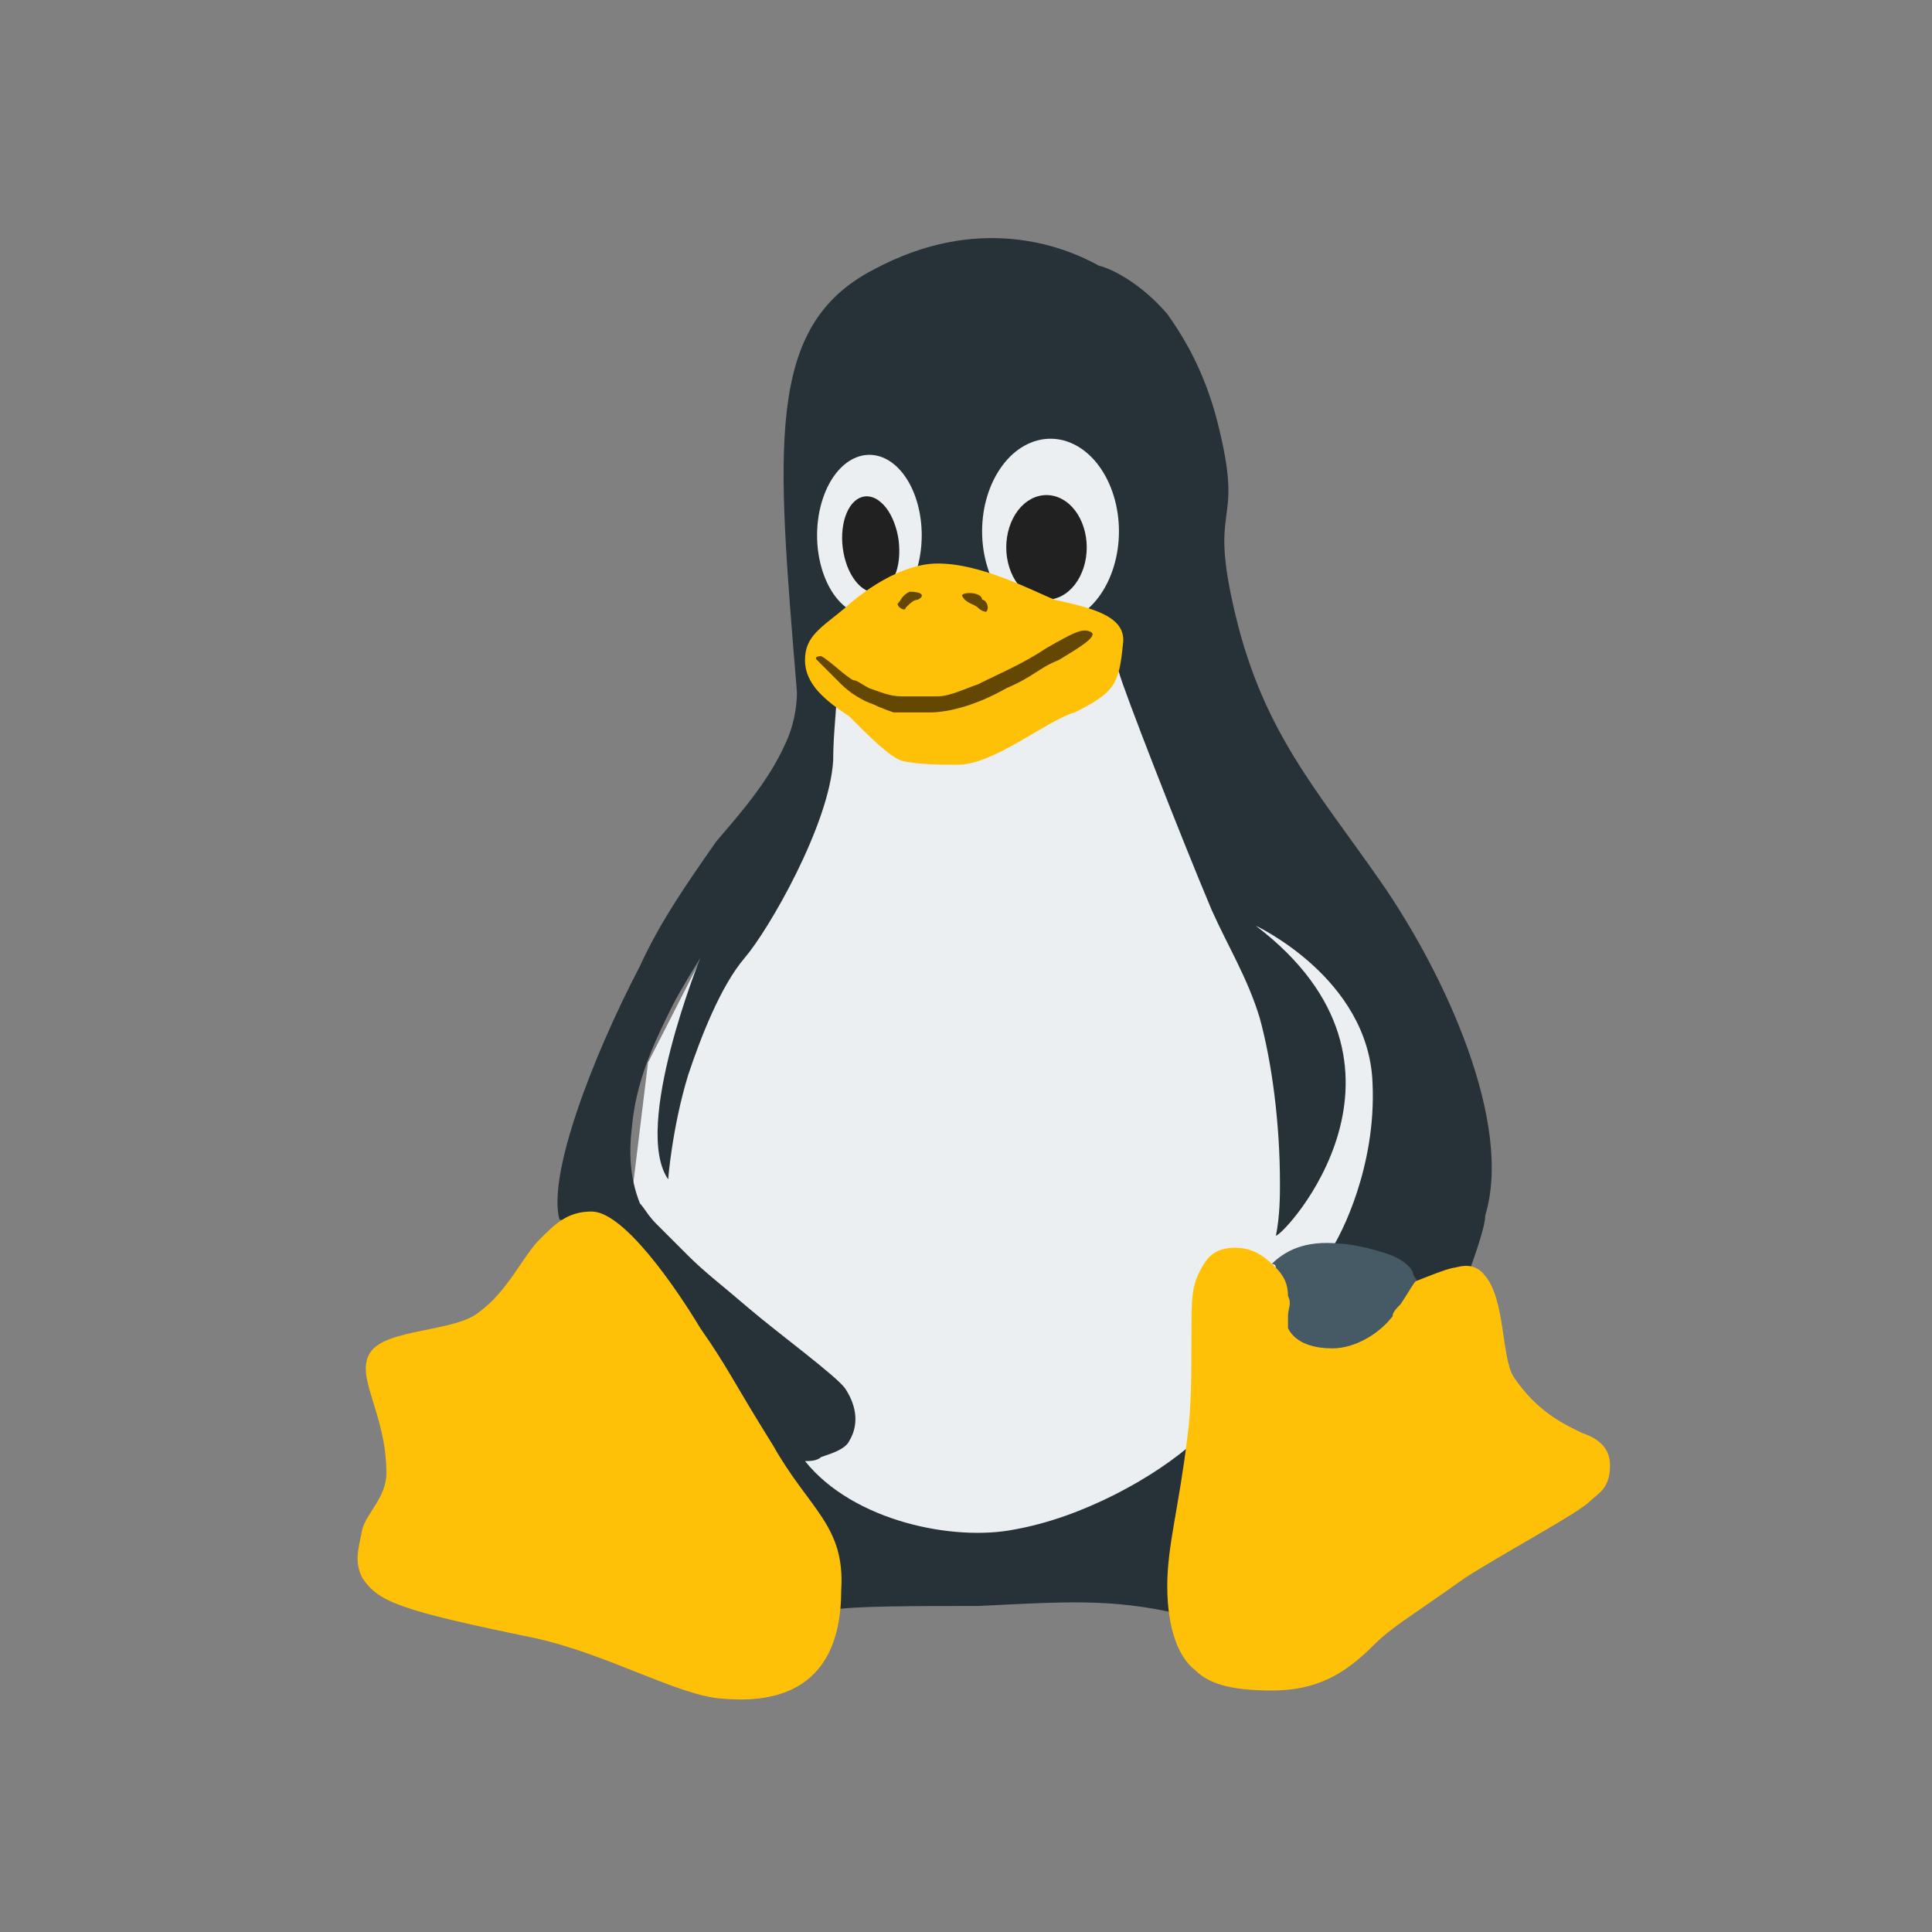
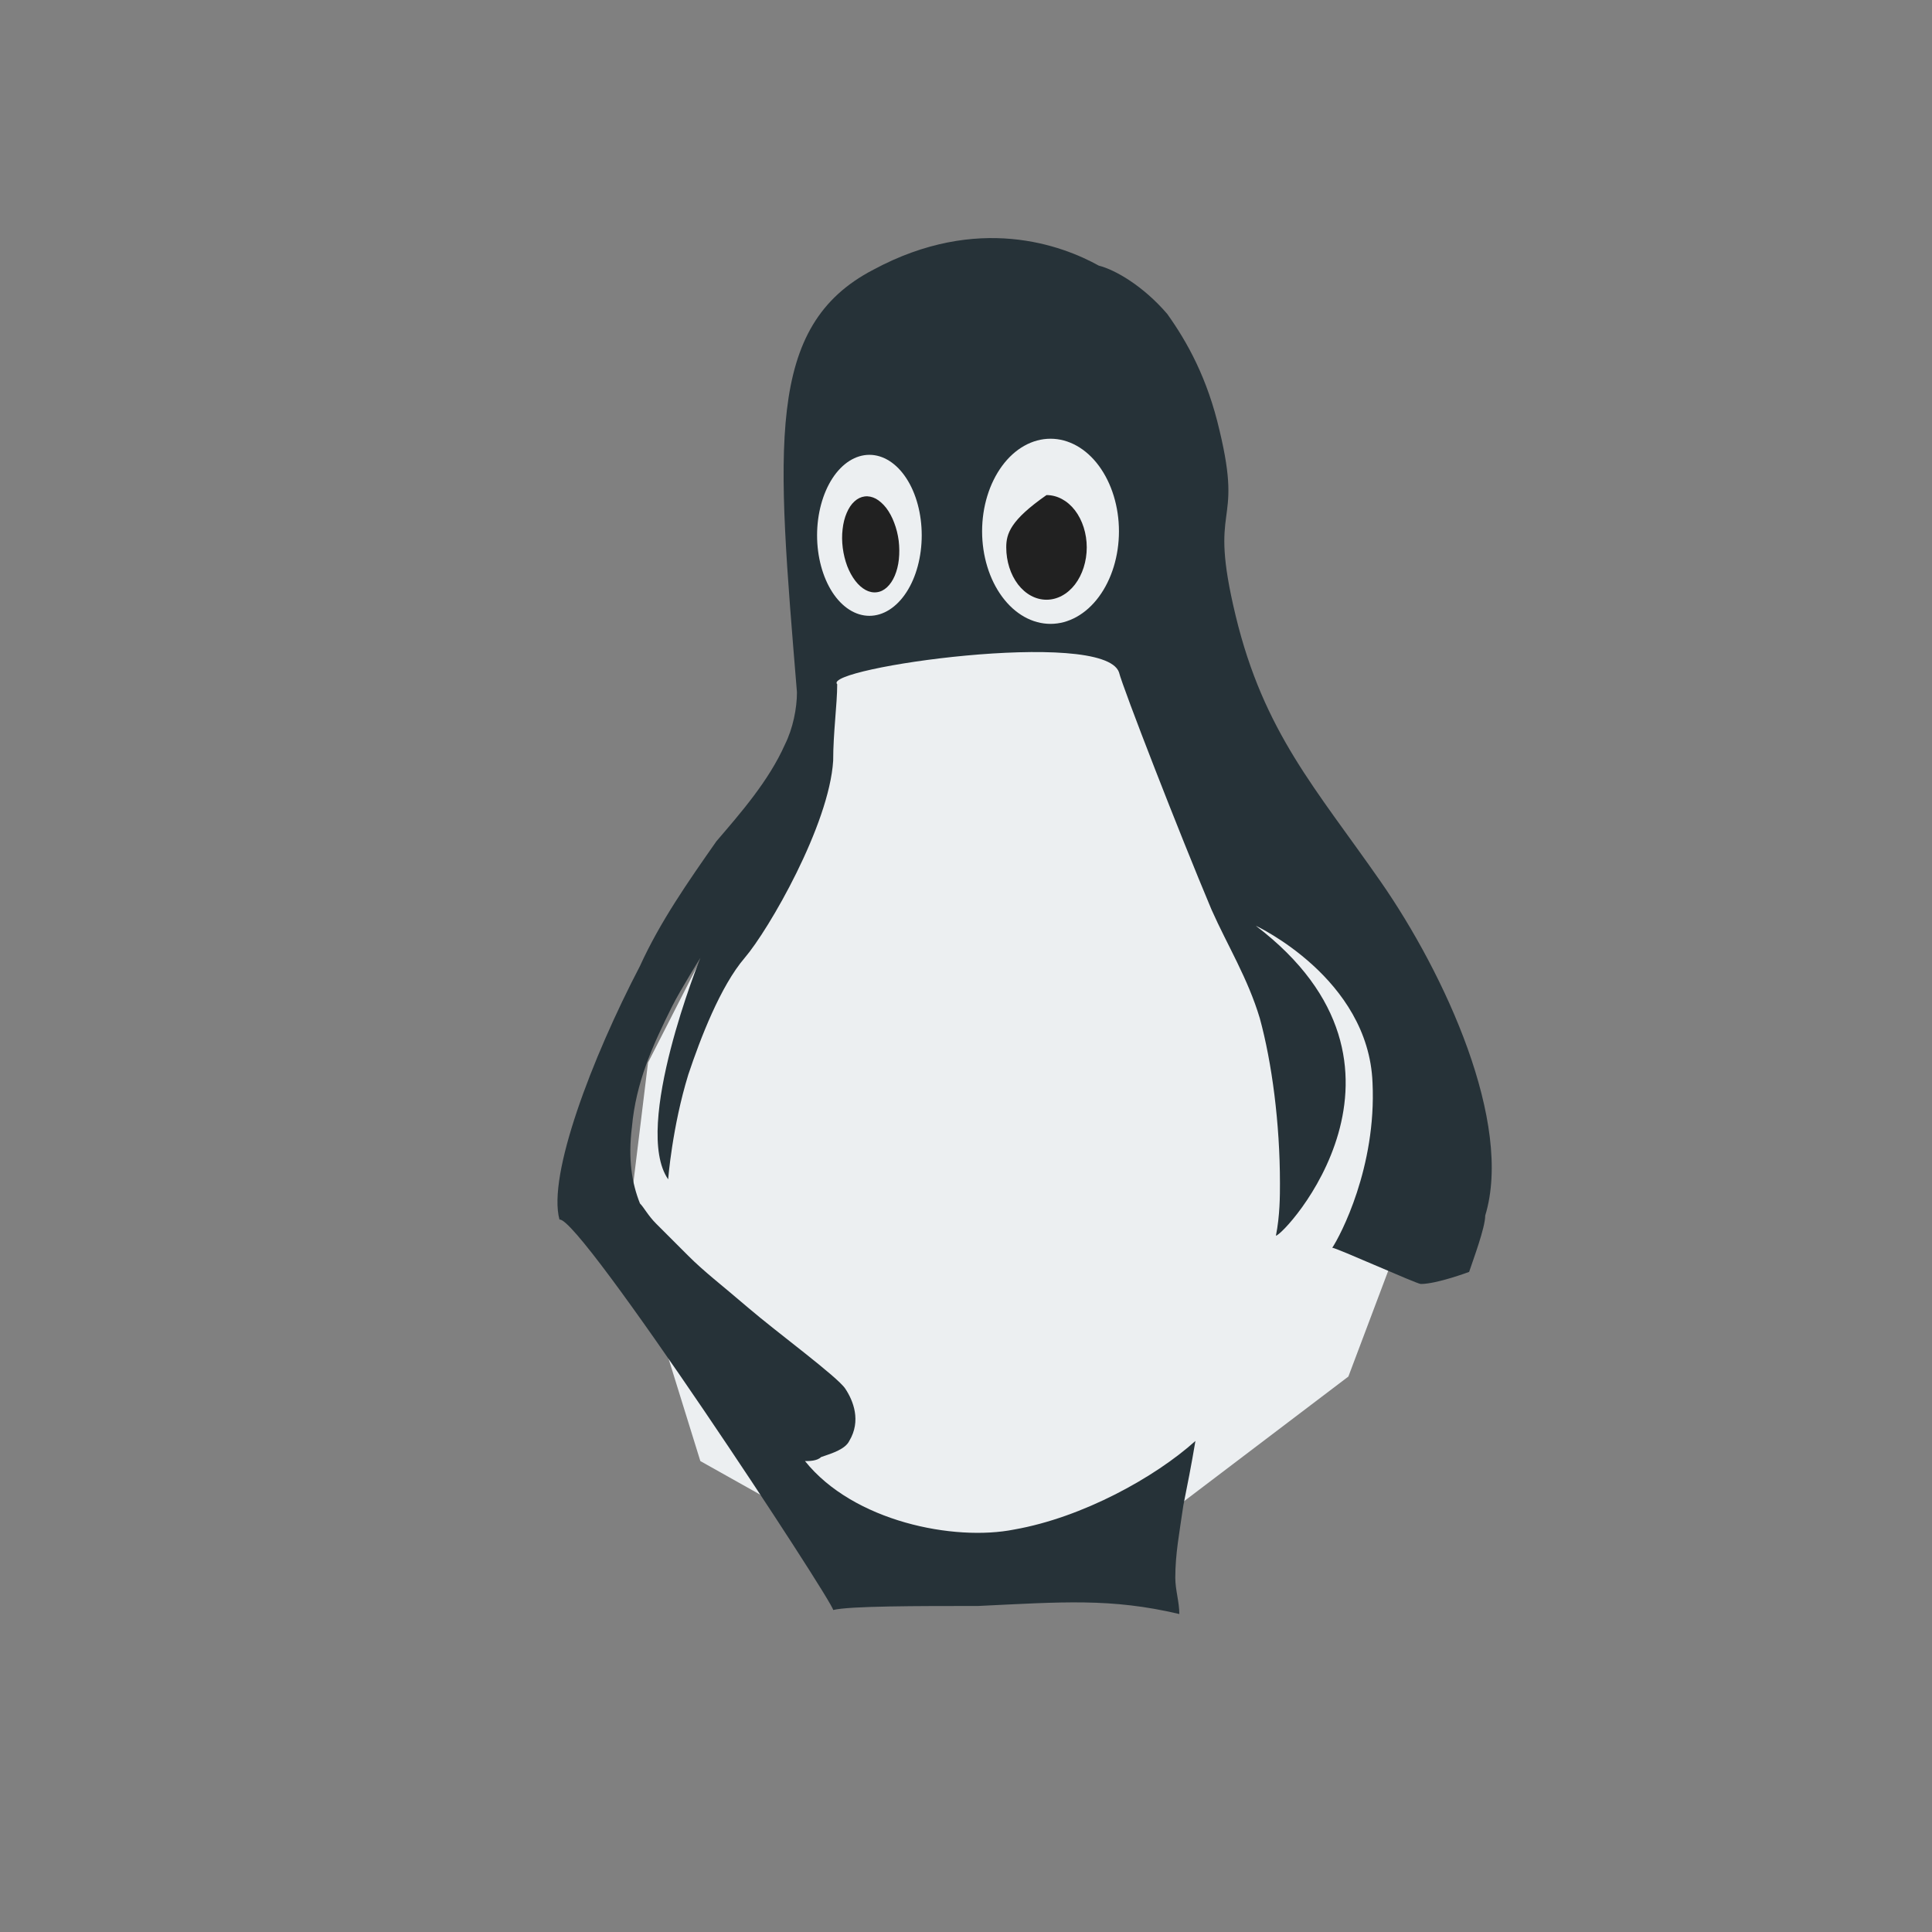
<svg xmlns="http://www.w3.org/2000/svg" width="24" height="24" viewBox="0 0 24 24" fill="none">
  <rect x="0" y="0" width="24" height="24" fill="#808080" stroke="none" />
  <g id="Frame">
    <path id="Vector" d="M10.05 8.1L10.1 9.25L9.3 10.75L8.05 13.2L7.8 15.25L8.7 18.15L10.75 19.3H13.85L16.75 17.1L18.05 13.65L15.05 10L14.2 7.95L10.05 8.1Z" fill="#ECEFF1" />
    <path id="Vector_2" d="M17.15 10.95C16.35 9.8 15.7 9.1 15.35 7.65C15 6.2 15.45 6.6 15.15 5.35C15 4.7 14.75 4.25 14.5 3.9C14.2 3.55 13.85 3.35 13.65 3.3C13.2 3.05 12.15 2.65 10.85 3.35C9.5 4.05 9.65 5.55 9.9 8.6C9.9 8.8 9.85 9.05 9.75 9.25C9.55 9.7 9.2 10.1 8.9 10.45C8.55 10.95 8.2 11.45 7.95 12C7.35 13.15 6.8 14.6 6.95 15.15C7.2 15.1 10.35 19.9 10.35 20C10.55 19.95 11.4 19.95 12.15 19.95C13.2 19.9 13.8 19.85 14.65 20.05C14.65 19.9 14.6 19.75 14.6 19.6C14.6 19.3 14.65 19.05 14.7 18.7C14.75 18.45 14.8 18.2 14.85 17.9C14.35 18.35 13.45 18.85 12.6 19C11.85 19.15 10.6 18.9 10 18.15C10.05 18.15 10.15 18.15 10.2 18.1C10.35 18.05 10.5 18 10.55 17.9C10.7 17.65 10.6 17.4 10.5 17.25C10.4 17.1 9.65 16.55 9.3 16.25C8.95 15.95 8.75 15.8 8.55 15.6C8.55 15.6 8.25 15.3 8.15 15.2C8.05 15.1 8 15 7.95 14.95C7.85 14.7 7.8 14.4 7.85 14C7.9 13.45 8.1 13 8.35 12.5C8.45 12.3 8.7 11.9 8.7 11.9C8.7 11.9 7.85 14 8.3 14.65C8.3 14.65 8.35 14 8.55 13.35C8.7 12.9 8.95 12.25 9.25 11.9C9.55 11.55 10.3 10.25 10.35 9.45C10.35 9.1 10.4 8.75 10.4 8.5C10.2 8.3 13.7 7.8 13.9 8.35C13.95 8.55 14.65 10.35 15.05 11.3C15.25 11.75 15.5 12.15 15.65 12.65C15.8 13.2 15.9 13.95 15.9 14.7C15.9 14.85 15.9 15.1 15.85 15.35C15.95 15.35 17.9 13.25 15.6 11.5C15.6 11.5 17 12.15 17.05 13.45C17.1 14.5 16.65 15.35 16.55 15.5C16.6 15.5 17.6 15.95 17.65 15.95C17.85 15.95 18.25 15.8 18.25 15.8C18.3 15.65 18.45 15.25 18.45 15.1C18.8 13.95 17.95 12.1 17.15 10.95Z" fill="#263238" />
    <path id="Vector_3" d="M10.8 5.65C10.628 5.65 10.462 5.755 10.34 5.943C10.219 6.13 10.15 6.385 10.15 6.65C10.15 6.915 10.219 7.17 10.34 7.357C10.462 7.545 10.628 7.65 10.8 7.65C10.972 7.65 11.138 7.545 11.26 7.357C11.382 7.17 11.45 6.915 11.45 6.65C11.45 6.385 11.382 6.13 11.26 5.943C11.138 5.755 10.972 5.65 10.8 5.65ZM13.05 5.45C12.825 5.45 12.608 5.571 12.449 5.787C12.29 6.003 12.2 6.295 12.2 6.6C12.2 6.905 12.29 7.198 12.449 7.413C12.608 7.629 12.825 7.75 13.05 7.75C13.275 7.75 13.492 7.629 13.651 7.413C13.81 7.198 13.9 6.905 13.9 6.6C13.9 6.295 13.81 6.003 13.651 5.787C13.492 5.571 13.275 5.45 13.05 5.45Z" fill="#ECEFF1" />
    <path id="Vector_4" d="M10.469 6.806C10.479 6.884 10.498 6.961 10.524 7.031C10.551 7.101 10.585 7.163 10.624 7.214C10.663 7.265 10.707 7.304 10.753 7.329C10.799 7.354 10.846 7.363 10.892 7.357C10.937 7.352 10.98 7.331 11.019 7.295C11.057 7.26 11.09 7.211 11.115 7.152C11.14 7.093 11.158 7.024 11.166 6.949C11.174 6.875 11.173 6.796 11.164 6.718C11.154 6.64 11.135 6.564 11.108 6.494C11.082 6.424 11.048 6.361 11.009 6.31C10.969 6.259 10.925 6.22 10.88 6.195C10.834 6.171 10.787 6.161 10.741 6.167C10.695 6.173 10.652 6.194 10.614 6.229C10.575 6.264 10.543 6.313 10.518 6.372C10.492 6.432 10.475 6.501 10.467 6.575C10.458 6.649 10.459 6.728 10.469 6.806Z" fill="#212121" />
-     <path id="Vector_5" d="M13 6.15C12.867 6.15 12.74 6.218 12.646 6.34C12.553 6.462 12.5 6.628 12.5 6.8C12.5 6.972 12.553 7.138 12.646 7.26C12.74 7.382 12.867 7.45 13 7.45C13.133 7.45 13.26 7.382 13.354 7.26C13.447 7.138 13.5 6.972 13.5 6.8C13.5 6.628 13.447 6.462 13.354 6.34C13.26 6.218 13.133 6.15 13 6.15Z" fill="#212121" />
-     <path id="Vector_6" d="M19.65 17.8C19.45 17.7 19.1 17.55 18.8 17.1C18.65 16.85 18.7 16.15 18.45 15.85C18.3 15.65 18.1 15.75 18.05 15.75C17.6 15.85 16.55 16.55 15.85 15.75C15.75 15.65 15.6 15.5 15.35 15.5C15.1 15.5 15 15.6 14.9 15.8C14.8 16 14.8 16.15 14.8 16.65C14.8 17.05 14.8 17.5 14.75 17.85C14.65 18.7 14.5 19.2 14.5 19.7C14.5 20.25 14.65 20.6 14.85 20.75C15 20.9 15.25 21 15.8 21C16.35 21 16.7 20.8 17.05 20.45C17.3 20.2 17.5 20.1 18.2 19.6C18.75 19.25 19.6 18.8 19.75 18.65C19.85 18.55 20 18.5 20 18.2C20 17.95 19.8 17.85 19.65 17.8ZM9.6 17.95C9.1 17.15 9.05 17 8.7 16.5C8.4 16 7.75 15.05 7.35 15.05C7.05 15.05 6.9 15.2 6.7 15.4C6.5 15.6 6.3 16.05 5.95 16.3C5.65 16.55 4.8 16.5 4.6 16.8C4.4 17.1 4.8 17.55 4.8 18.3C4.8 18.6 4.55 18.8 4.5 19C4.45 19.25 4.4 19.4 4.5 19.6C4.7 19.9 4.95 20 6.65 20.35C7.55 20.55 8.4 21.05 8.95 21.1C9.5 21.15 10.45 21.1 10.45 19.75C10.5 18.95 10.05 18.75 9.6 17.95ZM10.55 8.9C10.25 8.7 10 8.5 10 8.2C10 7.9 10.2 7.8 10.5 7.55C10.55 7.5 11.1 7 11.65 7C12.2 7 12.85 7.35 13.1 7.45C13.55 7.55 14 7.65 13.95 8C13.9 8.5 13.85 8.6 13.35 8.85C13 8.95 12.35 9.5 11.9 9.5C11.7 9.5 11.4 9.5 11.2 9.45C11.05 9.4 10.8 9.15 10.55 8.9Z" fill="#FFC107" />
-     <path id="Vector_7" d="M10.45 8.5C10.55 8.6 10.7 8.7 10.85 8.75C10.95 8.8 11.1 8.85 11.1 8.85C11.3 8.85 11.45 8.85 11.55 8.85C11.8 8.85 12.15 8.75 12.5 8.55C12.85 8.4 12.9 8.3 13.15 8.2C13.4 8.05 13.65 7.9 13.55 7.85C13.45 7.8 13.35 7.85 13 8.05C12.7 8.25 12.45 8.35 12.15 8.5C12 8.55 11.8 8.65 11.65 8.65C11.5 8.65 11.35 8.65 11.2 8.65C11.05 8.65 10.95 8.6 10.8 8.55C10.7 8.5 10.65 8.45 10.6 8.45C10.5 8.4 10.3 8.2 10.2 8.15C10.2 8.15 10.1 8.15 10.15 8.2C10.3 8.35 10.35 8.4 10.45 8.5ZM11.95 7.4C12 7.5 12.1 7.5 12.15 7.55C12.2 7.6 12.25 7.6 12.25 7.6C12.3 7.55 12.25 7.45 12.2 7.45C12.2 7.35 11.95 7.35 11.95 7.4ZM11.15 7.5C11.15 7.55 11.25 7.6 11.25 7.55C11.3 7.5 11.35 7.45 11.4 7.45C11.5 7.4 11.45 7.35 11.3 7.35C11.2 7.4 11.2 7.45 11.15 7.5Z" fill="#634703" />
-     <path id="Vector_8" d="M16 16.35C16 16.4 16 16.45 16 16.5C16.1 16.7 16.35 16.75 16.55 16.75C16.85 16.75 17.15 16.55 17.3 16.35C17.3 16.3 17.35 16.25 17.4 16.2C17.5 16.05 17.55 15.95 17.6 15.9C17.6 15.9 17.55 15.85 17.55 15.8C17.5 15.7 17.35 15.6 17.15 15.55C17 15.5 16.75 15.45 16.65 15.45C16.2 15.4 15.95 15.55 15.8 15.7C15.8 15.7 15.85 15.7 15.85 15.75C15.95 15.85 16 15.95 16 16.1C16.05 16.2 16 16.25 16 16.35Z" fill="#455A64" />
+     <path id="Vector_5" d="M13 6.15C12.553 6.462 12.5 6.628 12.5 6.8C12.5 6.972 12.553 7.138 12.646 7.26C12.74 7.382 12.867 7.45 13 7.45C13.133 7.45 13.26 7.382 13.354 7.26C13.447 7.138 13.5 6.972 13.5 6.8C13.5 6.628 13.447 6.462 13.354 6.34C13.26 6.218 13.133 6.15 13 6.15Z" fill="#212121" />
  </g>
</svg>